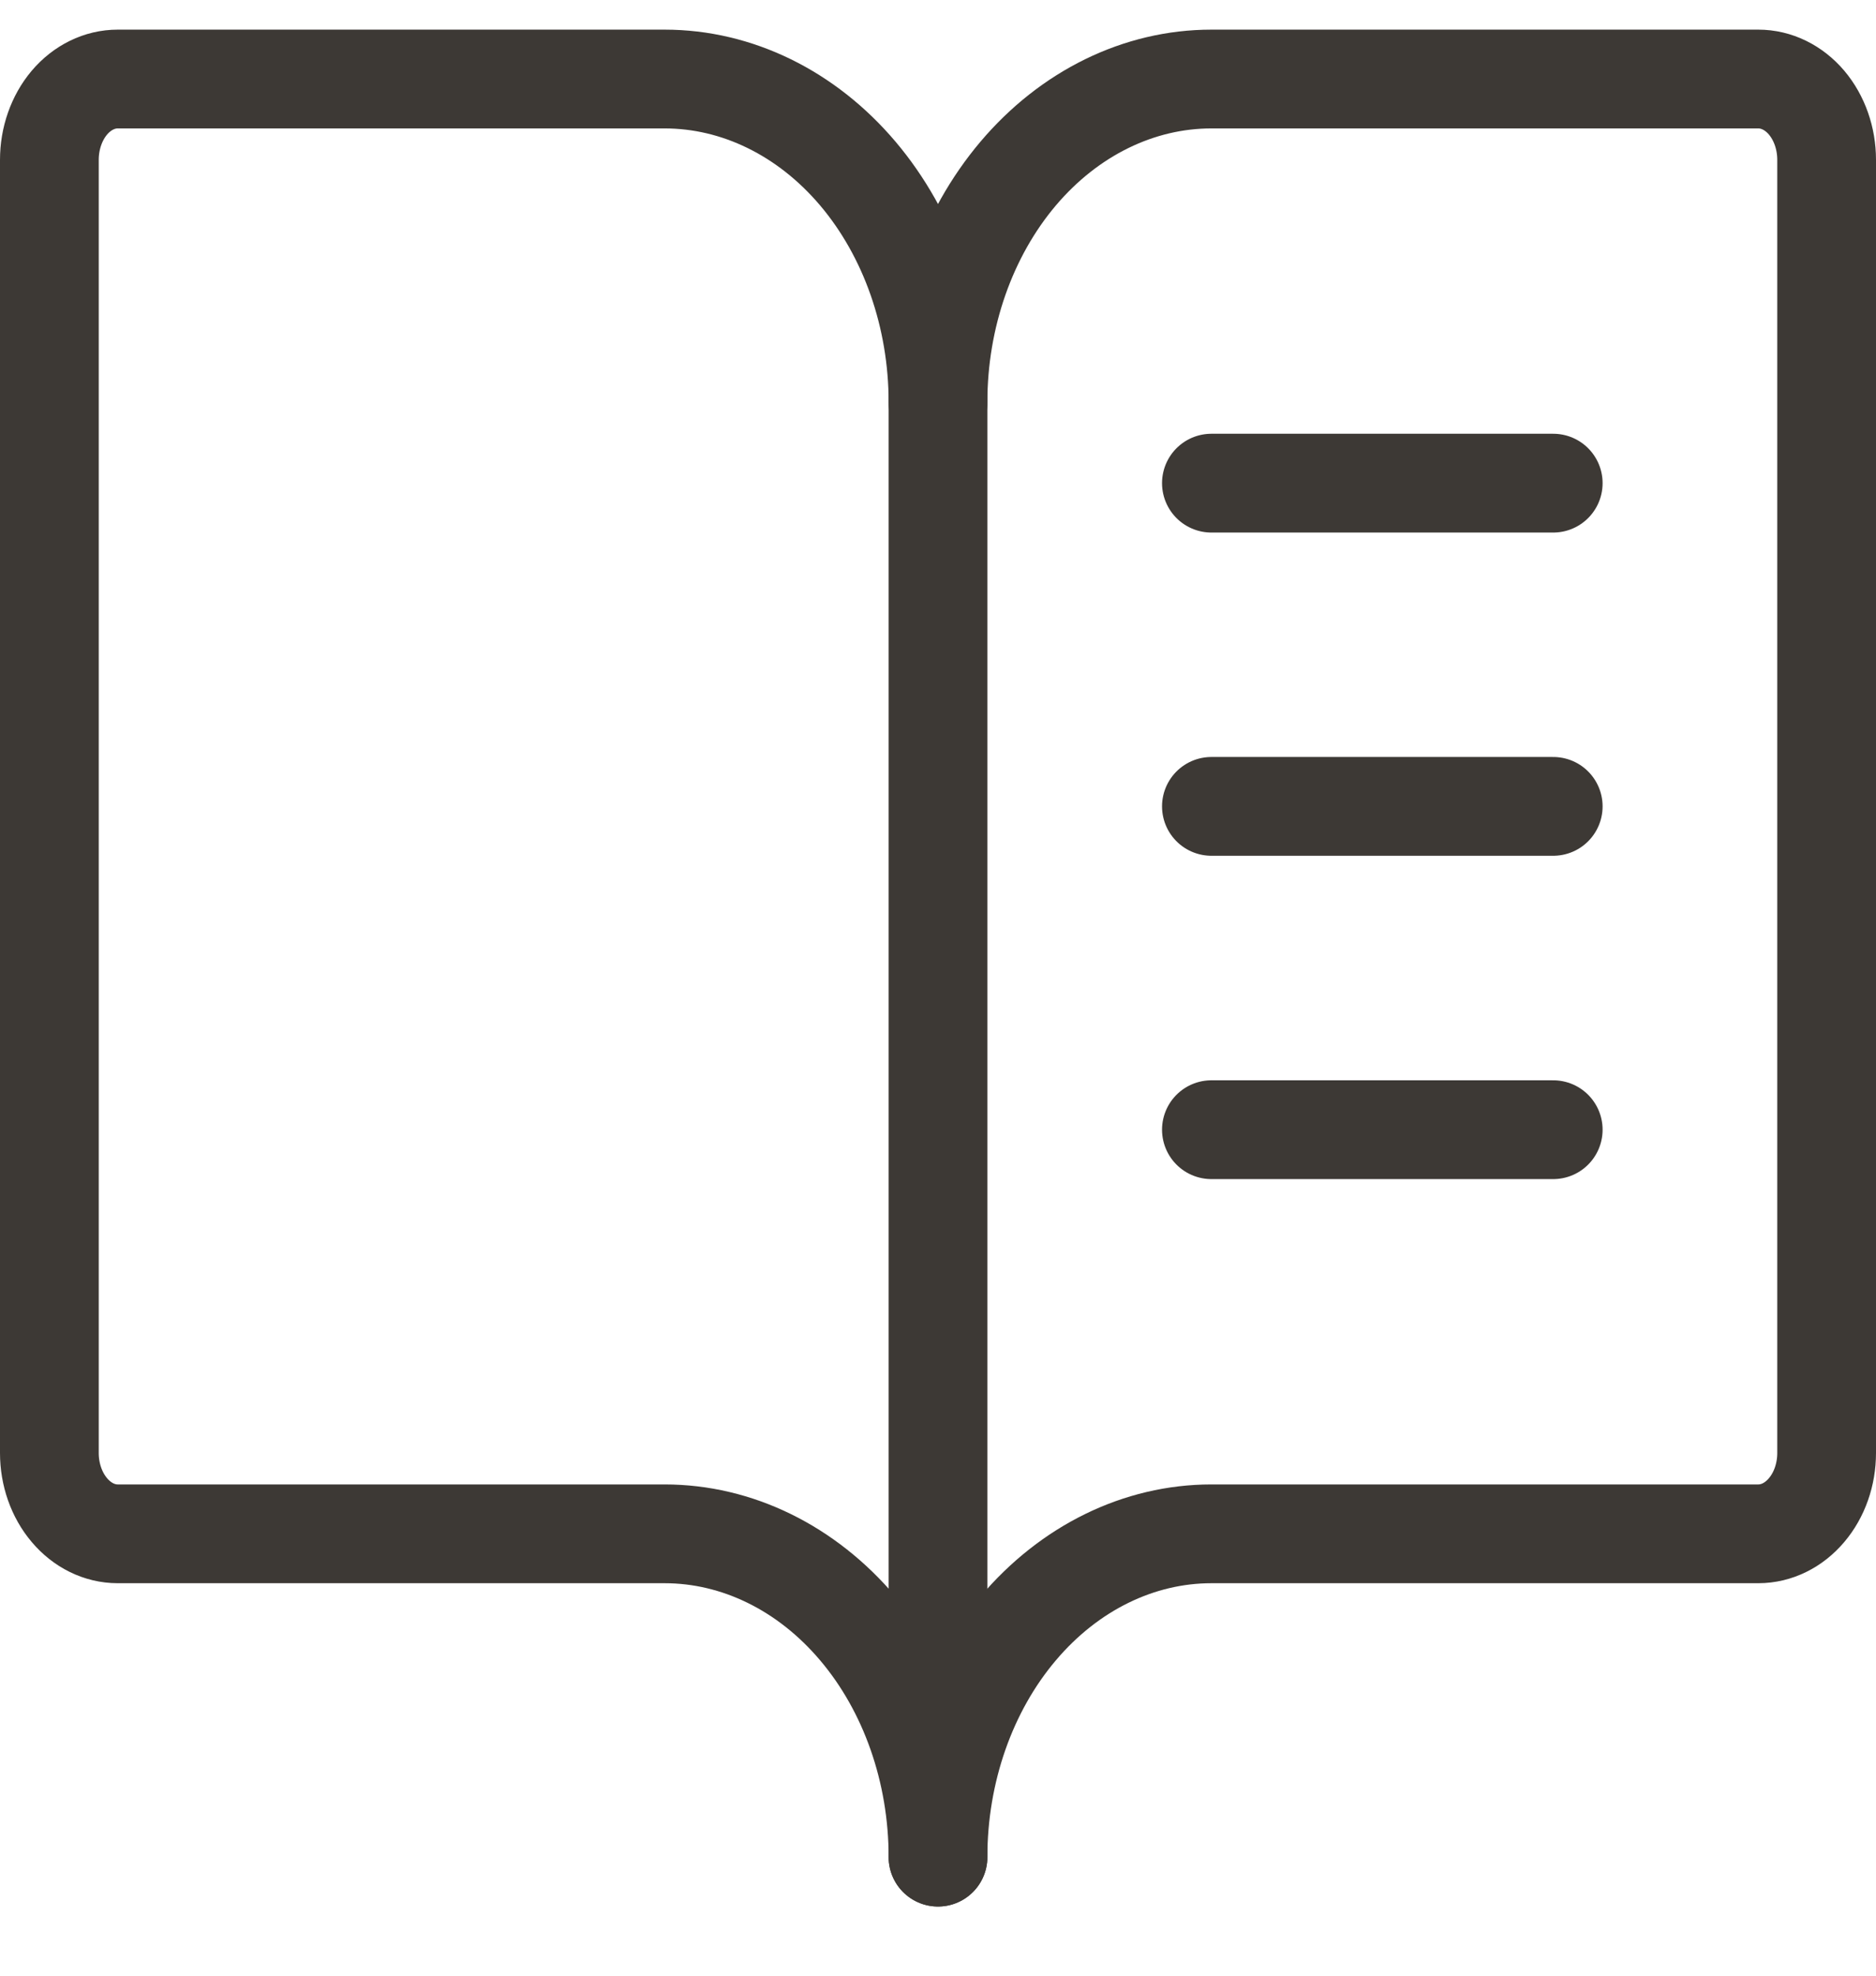
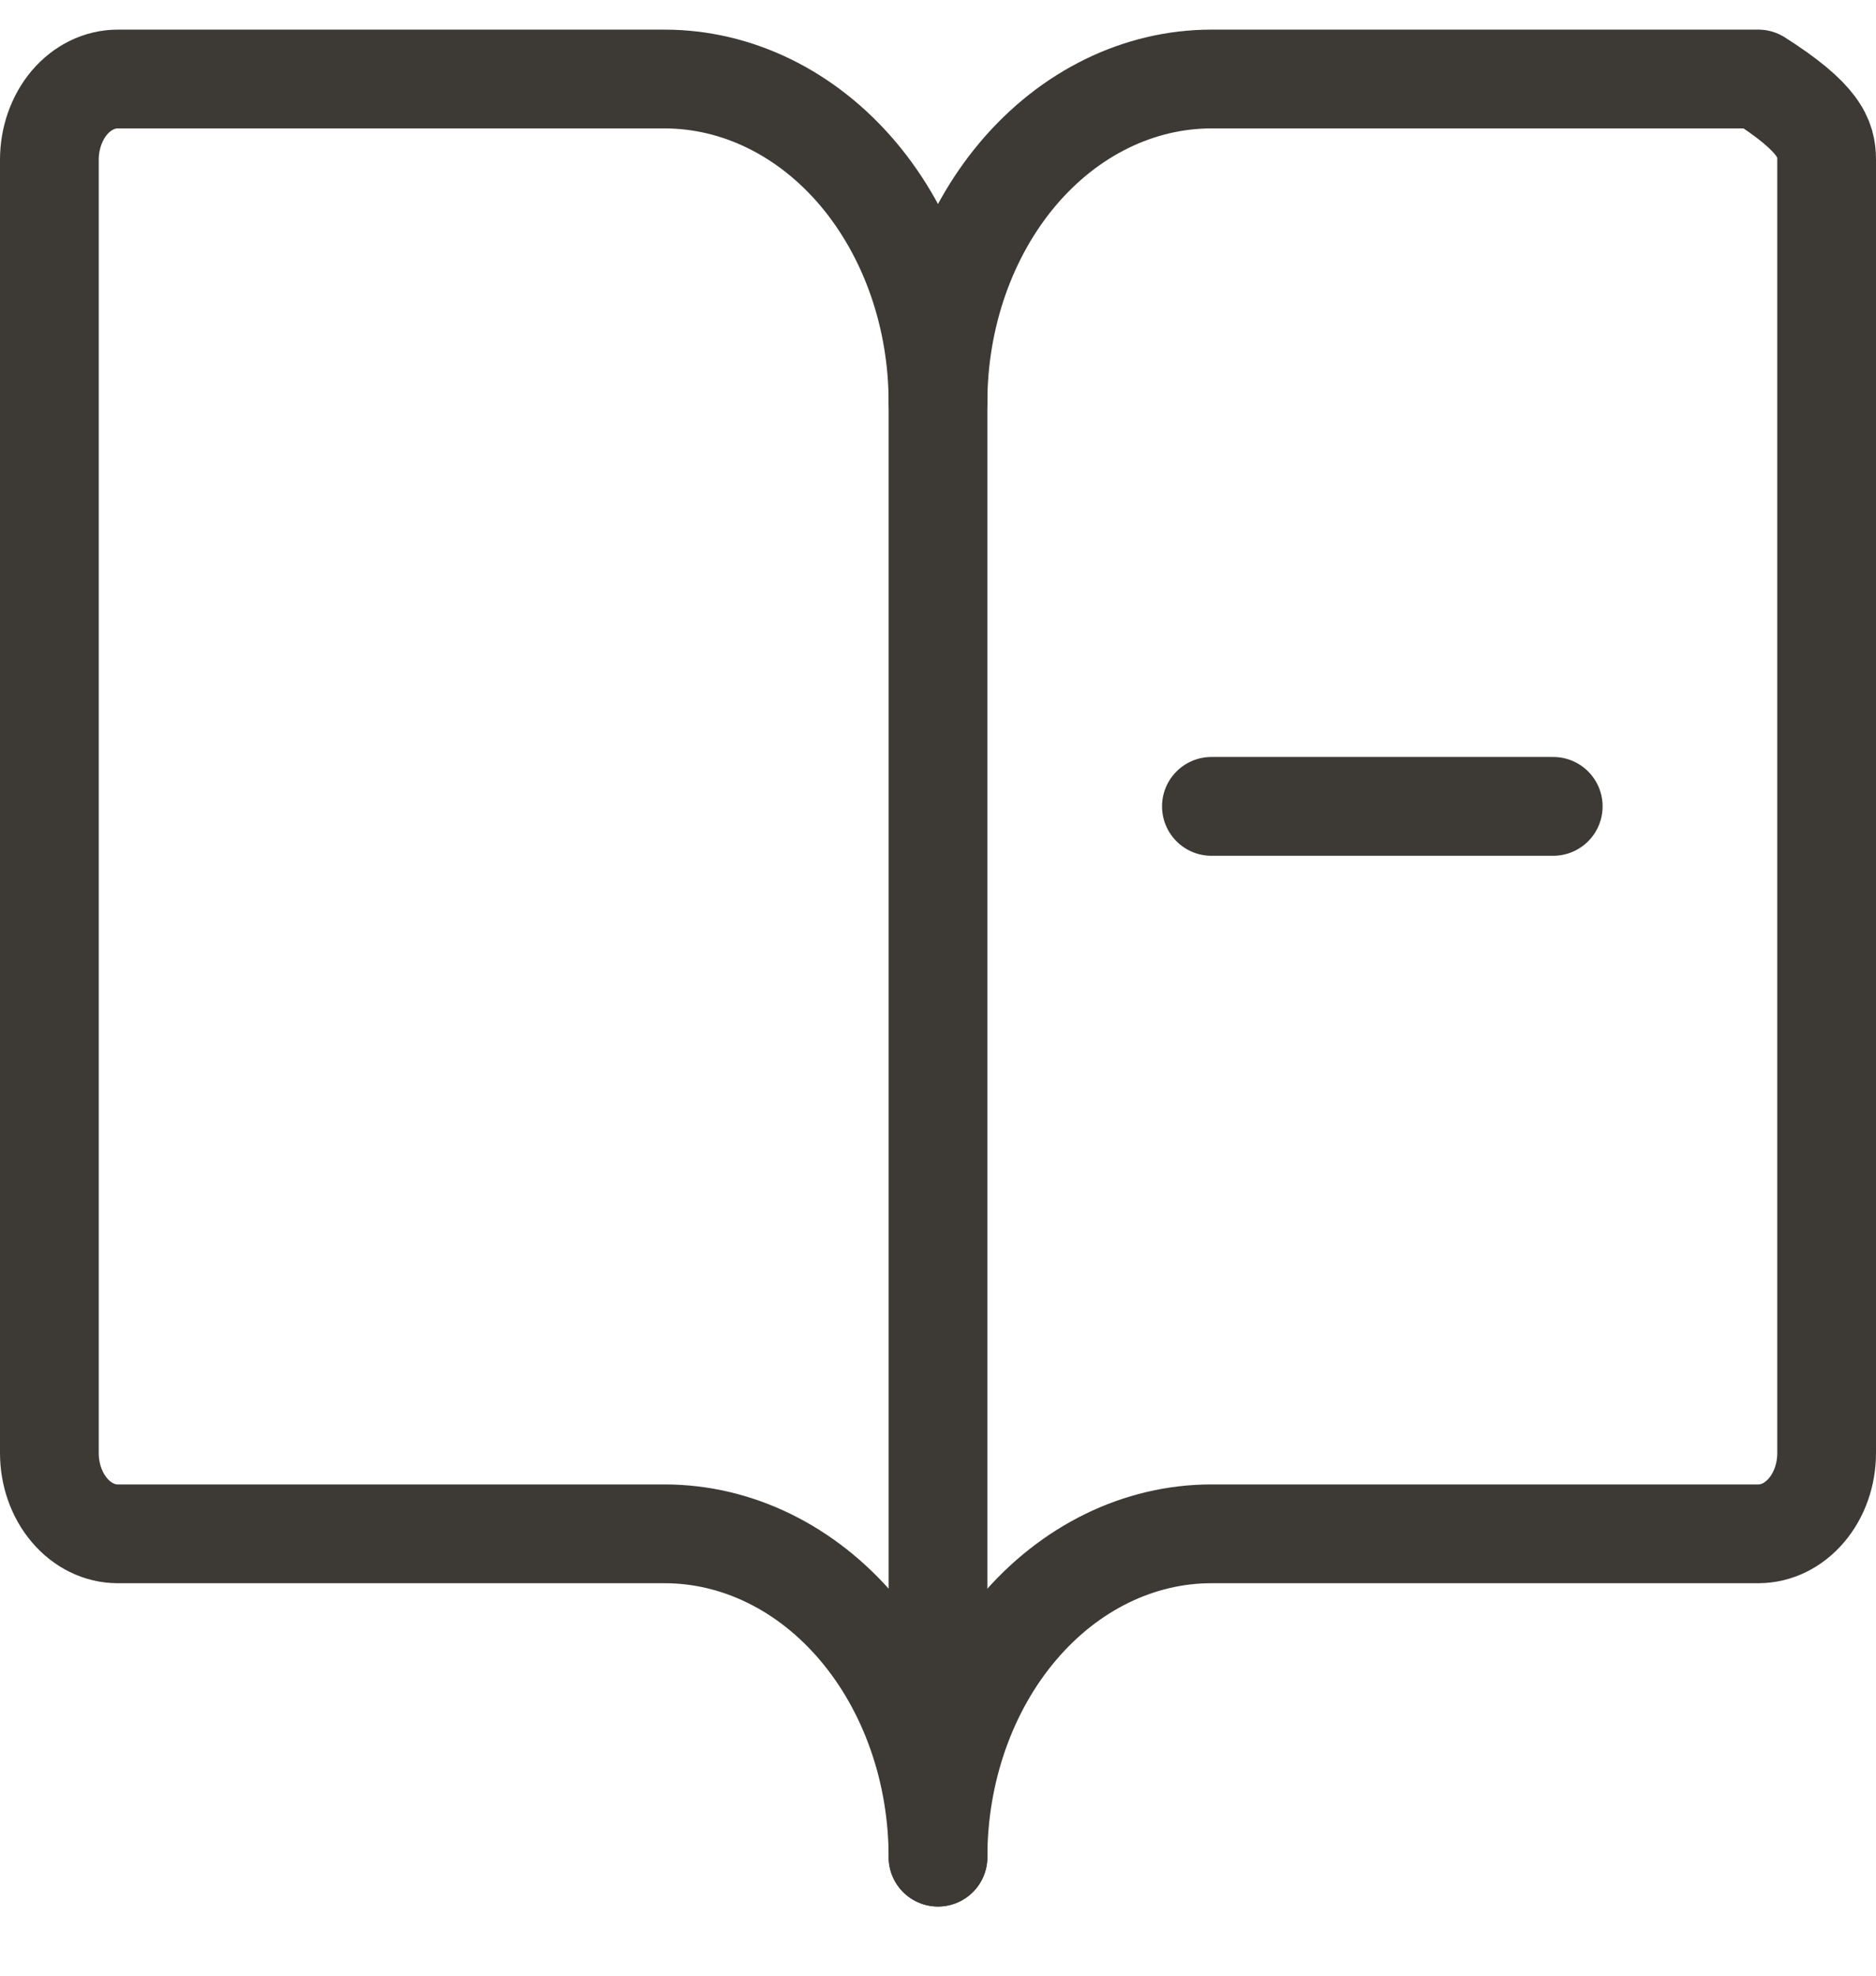
<svg xmlns="http://www.w3.org/2000/svg" width="19" height="20" viewBox="0 0 19 20" fill="none">
-   <path d="M9.5 4.073C9.5 3.205 9.792 2.372 10.311 1.758C10.83 1.145 11.535 0.8 12.269 0.8L17.808 0.8C17.991 0.8 18.167 0.886 18.297 1.039C18.427 1.193 18.5 1.401 18.5 1.618L18.5 14.709C18.5 14.926 18.427 15.134 18.297 15.287C18.167 15.441 17.991 15.527 17.808 15.527L12.269 15.527C11.535 15.527 10.83 15.872 10.311 16.486C9.792 17.099 9.5 17.932 9.5 18.8" stroke="#3D3935" stroke-linecap="round" stroke-linejoin="round" />
+   <path d="M9.5 4.073C9.5 3.205 9.792 2.372 10.311 1.758C10.83 1.145 11.535 0.8 12.269 0.8L17.808 0.8C18.427 1.193 18.5 1.401 18.5 1.618L18.5 14.709C18.5 14.926 18.427 15.134 18.297 15.287C18.167 15.441 17.991 15.527 17.808 15.527L12.269 15.527C11.535 15.527 10.83 15.872 10.311 16.486C9.792 17.099 9.5 17.932 9.5 18.8" stroke="#3D3935" stroke-linecap="round" stroke-linejoin="round" />
  <path d="M0.5 14.709C0.5 14.926 0.573 15.134 0.703 15.287C0.833 15.441 1.009 15.527 1.192 15.527L6.731 15.527C7.465 15.527 8.17 15.872 8.689 16.486C9.208 17.099 9.5 17.932 9.5 18.8L9.5 4.073C9.5 3.205 9.208 2.372 8.689 1.758C8.17 1.145 7.465 0.8 6.731 0.8L1.192 0.8C1.009 0.8 0.833 0.886 0.703 1.039C0.573 1.193 0.5 1.401 0.5 1.618L0.5 14.709Z" stroke="#3D3935" stroke-linecap="round" stroke-linejoin="round" />
-   <path d="M12.269 4.891L15.731 4.891" stroke="#3D3935" stroke-linecap="round" stroke-linejoin="round" />
  <path d="M12.269 8.163L15.731 8.163" stroke="#3D3935" stroke-linecap="round" stroke-linejoin="round" />
-   <path d="M12.269 11.436L15.731 11.436" stroke="#3D3935" stroke-linecap="round" stroke-linejoin="round" />
</svg>